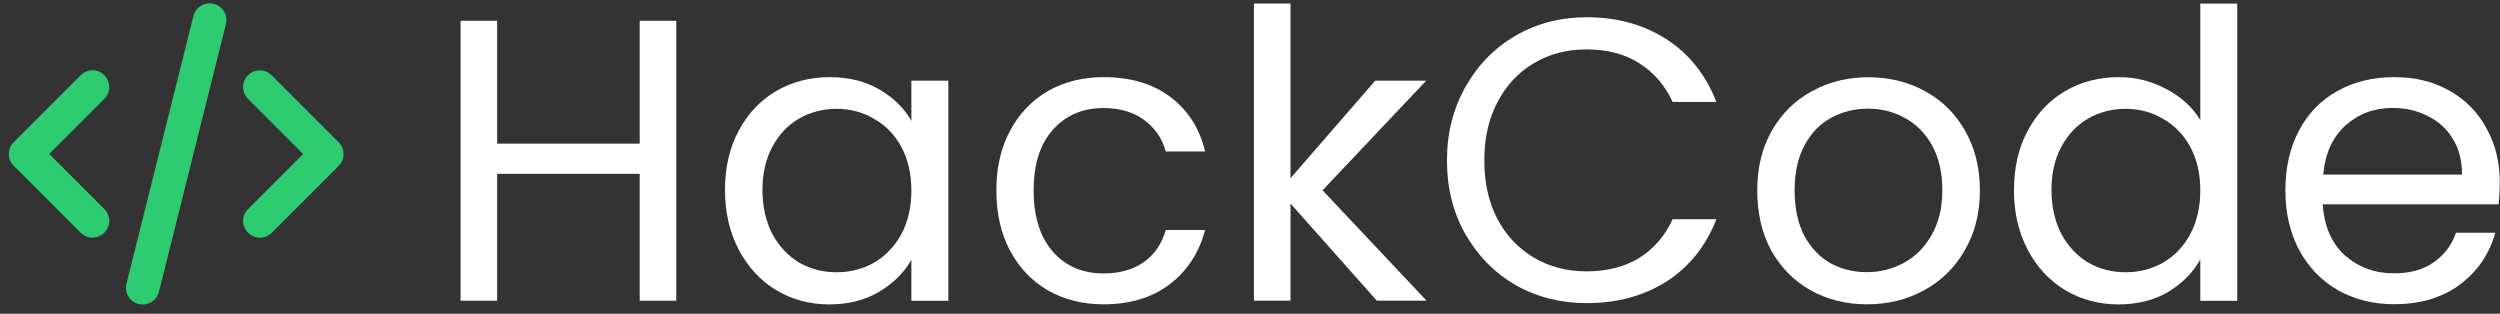
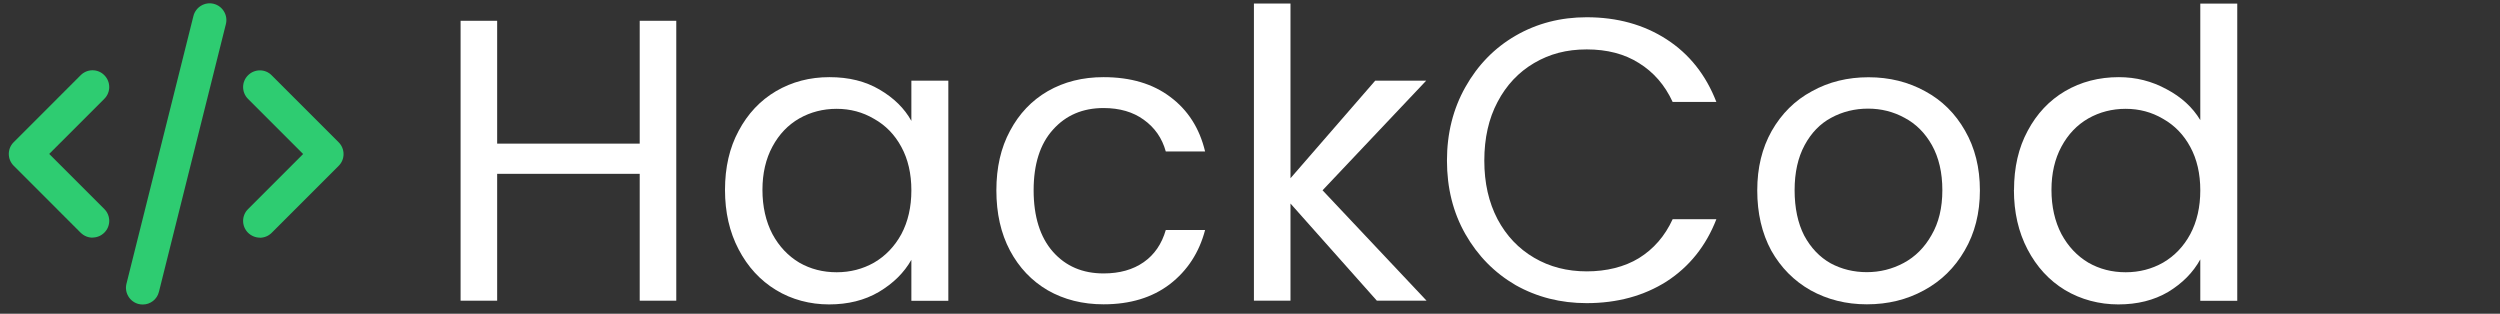
<svg xmlns="http://www.w3.org/2000/svg" width="255" height="32" viewBox="0 0 255 32" fill="none">
  <rect x="0" y="0" width="255" height="32" fill="#333333" stroke="none" />
  <path d="M14.56 31.06C14.42 31.06 14.28 31.04 14.14 31.01C13.23 30.78 12.67 29.85 12.9 28.94L19.73 1.63C19.96 0.72 20.89 0.16 21.8 0.39C22.71 0.62 23.27 1.55 23.04 2.46L16.21 29.77C16.02 30.55 15.32 31.06 14.56 31.06ZM26.51 24.24C26.07 24.24 25.64 24.07 25.3 23.74C24.63 23.07 24.63 21.99 25.3 21.33L30.92 15.71L25.3 10.09C24.63 9.42 24.63 8.34 25.3 7.68C25.97 7.01 27.05 7.01 27.71 7.68L34.54 14.51C35.21 15.18 35.21 16.26 34.54 16.92L27.71 23.75C27.38 24.08 26.94 24.25 26.5 24.25L26.51 24.24ZM9.44 24.24C9 24.24 8.57 24.07 8.23 23.74L1.4 16.91C0.73 16.24 0.73 15.16 1.4 14.5L8.23 7.67C8.9 7 9.98 7 10.64 7.67C11.31 8.34 11.31 9.42 10.64 10.08L5.02 15.7L10.64 21.32C11.31 21.99 11.31 23.07 10.64 23.73C10.31 24.06 9.87 24.23 9.43 24.23L9.44 24.24Z" fill="#2ECC71" />
  <path d="M68.98 2.12V30.67H65.25V17.73H50.71V30.67H46.98V2.12H50.71V14.65H65.25V2.12H68.98Z" fill="white" />
  <path d="M73.95 19.37C73.95 17.08 74.41 15.07 75.34 13.35C76.27 11.6 77.54 10.25 79.15 9.3C80.79 8.34 82.6 7.87 84.6 7.87C86.6 7.87 88.27 8.29 89.72 9.14C91.17 9.99 92.25 11.05 92.96 12.33V8.23H96.73V30.68H92.96V26.5C92.22 27.81 91.12 28.9 89.64 29.78C88.19 30.63 86.5 31.05 84.56 31.05C82.62 31.05 80.76 30.56 79.15 29.58C77.54 28.6 76.27 27.22 75.34 25.44C74.41 23.67 73.95 21.64 73.95 19.38V19.37ZM92.96 19.41C92.96 17.72 92.62 16.24 91.94 14.99C91.26 13.73 90.33 12.78 89.15 12.12C88 11.44 86.73 11.1 85.34 11.1C83.95 11.1 82.68 11.43 81.53 12.08C80.38 12.74 79.47 13.69 78.79 14.95C78.11 16.21 77.77 17.68 77.77 19.37C77.77 21.06 78.11 22.59 78.79 23.88C79.47 25.14 80.39 26.11 81.53 26.79C82.68 27.45 83.95 27.77 85.34 27.77C86.73 27.77 88 27.44 89.15 26.79C90.32 26.11 91.25 25.14 91.94 23.88C92.62 22.6 92.96 21.11 92.96 19.42V19.41Z" fill="white" />
  <path d="M101.63 19.41C101.63 17.09 102.09 15.07 103.02 13.35C103.95 11.6 105.23 10.25 106.87 9.3C108.54 8.34 110.43 7.87 112.56 7.87C115.32 7.87 117.58 8.54 119.36 9.88C121.16 11.22 122.35 13.07 122.92 15.45H118.91C118.53 14.08 117.78 13.01 116.66 12.21C115.57 11.42 114.2 11.02 112.56 11.02C110.43 11.02 108.71 11.76 107.4 13.23C106.09 14.68 105.43 16.74 105.43 19.41C105.43 22.08 106.09 24.2 107.4 25.68C108.71 27.16 110.43 27.89 112.56 27.89C114.2 27.89 115.56 27.51 116.66 26.74C117.75 25.98 118.5 24.88 118.91 23.46H122.92C122.32 25.75 121.12 27.6 119.32 28.99C117.52 30.36 115.27 31.04 112.56 31.04C110.43 31.04 108.53 30.56 106.87 29.61C105.23 28.65 103.95 27.3 103.02 25.56C102.09 23.81 101.63 21.76 101.63 19.42V19.41Z" fill="white" />
  <path d="M140.44 30.67L131.63 20.76V30.67H127.9V0.36H131.63V18.18L140.27 8.23H145.47L134.9 19.41L145.51 30.67H140.43H140.44Z" fill="white" />
  <path d="M147.59 16.38C147.59 13.59 148.22 11.1 149.47 8.88C150.73 6.64 152.43 4.89 154.59 3.64C156.77 2.38 159.19 1.76 161.84 1.76C164.95 1.76 167.67 2.51 169.99 4.01C172.31 5.51 174 7.64 175.07 10.4H170.61C169.82 8.68 168.67 7.36 167.17 6.43C165.7 5.5 163.92 5.04 161.85 5.04C159.78 5.04 158.07 5.5 156.48 6.43C154.9 7.36 153.65 8.68 152.75 10.4C151.85 12.09 151.4 14.09 151.4 16.38C151.4 18.67 151.85 20.64 152.75 22.36C153.65 24.05 154.89 25.36 156.48 26.29C158.06 27.22 159.85 27.68 161.85 27.68C163.85 27.68 165.7 27.23 167.17 26.33C168.67 25.4 169.82 24.08 170.61 22.36H175.07C174.01 25.09 172.31 27.21 169.99 28.71C167.67 30.18 164.95 30.92 161.84 30.92C159.19 30.92 156.77 30.31 154.59 29.08C152.43 27.82 150.73 26.09 149.47 23.88C148.21 21.67 147.59 19.17 147.59 16.38Z" fill="white" />
  <path d="M190.41 31.04C188.31 31.04 186.4 30.56 184.68 29.61C182.99 28.65 181.65 27.3 180.67 25.56C179.71 23.79 179.24 21.74 179.24 19.42C179.24 17.1 179.73 15.11 180.71 13.36C181.72 11.59 183.09 10.23 184.81 9.31C186.53 8.35 188.46 7.88 190.59 7.88C192.72 7.88 194.65 8.36 196.37 9.31C198.09 10.24 199.44 11.58 200.43 13.32C201.44 15.07 201.95 17.1 201.95 19.42C201.95 21.74 201.43 23.79 200.39 25.56C199.38 27.31 198 28.66 196.25 29.61C194.5 30.57 192.56 31.04 190.43 31.04H190.41ZM190.41 27.76C191.75 27.76 193 27.45 194.18 26.82C195.35 26.19 196.3 25.25 197.01 23.99C197.75 22.73 198.12 21.2 198.12 19.4C198.12 17.6 197.76 16.07 197.06 14.81C196.35 13.55 195.42 12.63 194.27 12.02C193.12 11.39 191.88 11.08 190.54 11.08C189.2 11.08 187.92 11.39 186.77 12.02C185.65 12.62 184.75 13.55 184.07 14.81C183.39 16.07 183.05 17.6 183.05 19.4C183.05 21.2 183.38 22.77 184.03 24.03C184.71 25.29 185.61 26.23 186.73 26.86C187.85 27.46 189.08 27.76 190.42 27.76H190.41Z" fill="white" />
  <path d="M205.43 19.37C205.43 17.08 205.89 15.07 206.82 13.35C207.75 11.6 209.02 10.25 210.63 9.3C212.27 8.34 214.1 7.87 216.12 7.87C217.87 7.87 219.49 8.28 220.99 9.1C222.49 9.89 223.64 10.94 224.43 12.25V0.37H228.2V30.68H224.43V26.46C223.69 27.8 222.6 28.9 221.15 29.78C219.7 30.63 218.01 31.05 216.07 31.05C214.13 31.05 212.26 30.56 210.62 29.58C209.01 28.6 207.74 27.22 206.81 25.44C205.88 23.67 205.42 21.64 205.42 19.38L205.43 19.37ZM224.43 19.41C224.43 17.72 224.09 16.24 223.41 14.99C222.73 13.73 221.8 12.78 220.63 12.12C219.48 11.44 218.21 11.1 216.82 11.1C215.43 11.1 214.16 11.43 213.01 12.08C211.86 12.74 210.95 13.69 210.27 14.95C209.59 16.21 209.25 17.68 209.25 19.37C209.25 21.06 209.59 22.59 210.27 23.88C210.95 25.14 211.87 26.11 213.01 26.79C214.16 27.45 215.43 27.77 216.82 27.77C218.21 27.77 219.48 27.44 220.63 26.79C221.8 26.11 222.73 25.14 223.41 23.88C224.09 22.6 224.43 21.11 224.43 19.42V19.41Z" fill="white" />
-   <path d="M254.98 18.59C254.98 19.3 254.94 20.05 254.86 20.84H236.92C237.06 23.05 237.81 24.79 239.17 26.04C240.56 27.27 242.24 27.88 244.21 27.88C245.82 27.88 247.16 27.51 248.22 26.77C249.31 26.01 250.08 25 250.51 23.74H254.52C253.92 25.9 252.72 27.66 250.92 29.02C249.12 30.36 246.88 31.03 244.2 31.03C242.07 31.03 240.16 30.55 238.47 29.6C236.8 28.64 235.49 27.29 234.54 25.55C233.58 23.78 233.11 21.73 233.11 19.41C233.11 17.09 233.57 15.05 234.5 13.31C235.43 11.56 236.73 10.22 238.39 9.3C240.08 8.34 242.02 7.87 244.21 7.87C246.4 7.87 248.22 8.33 249.86 9.26C251.5 10.19 252.76 11.47 253.63 13.11C254.53 14.72 254.98 16.55 254.98 18.6V18.59ZM251.13 17.81C251.13 16.39 250.82 15.18 250.19 14.16C249.56 13.12 248.7 12.34 247.61 11.83C246.55 11.28 245.36 11.01 244.05 11.01C242.17 11.01 240.56 11.61 239.22 12.81C237.91 14.01 237.16 15.68 236.97 17.81H251.14H251.13Z" fill="white" />
</svg>